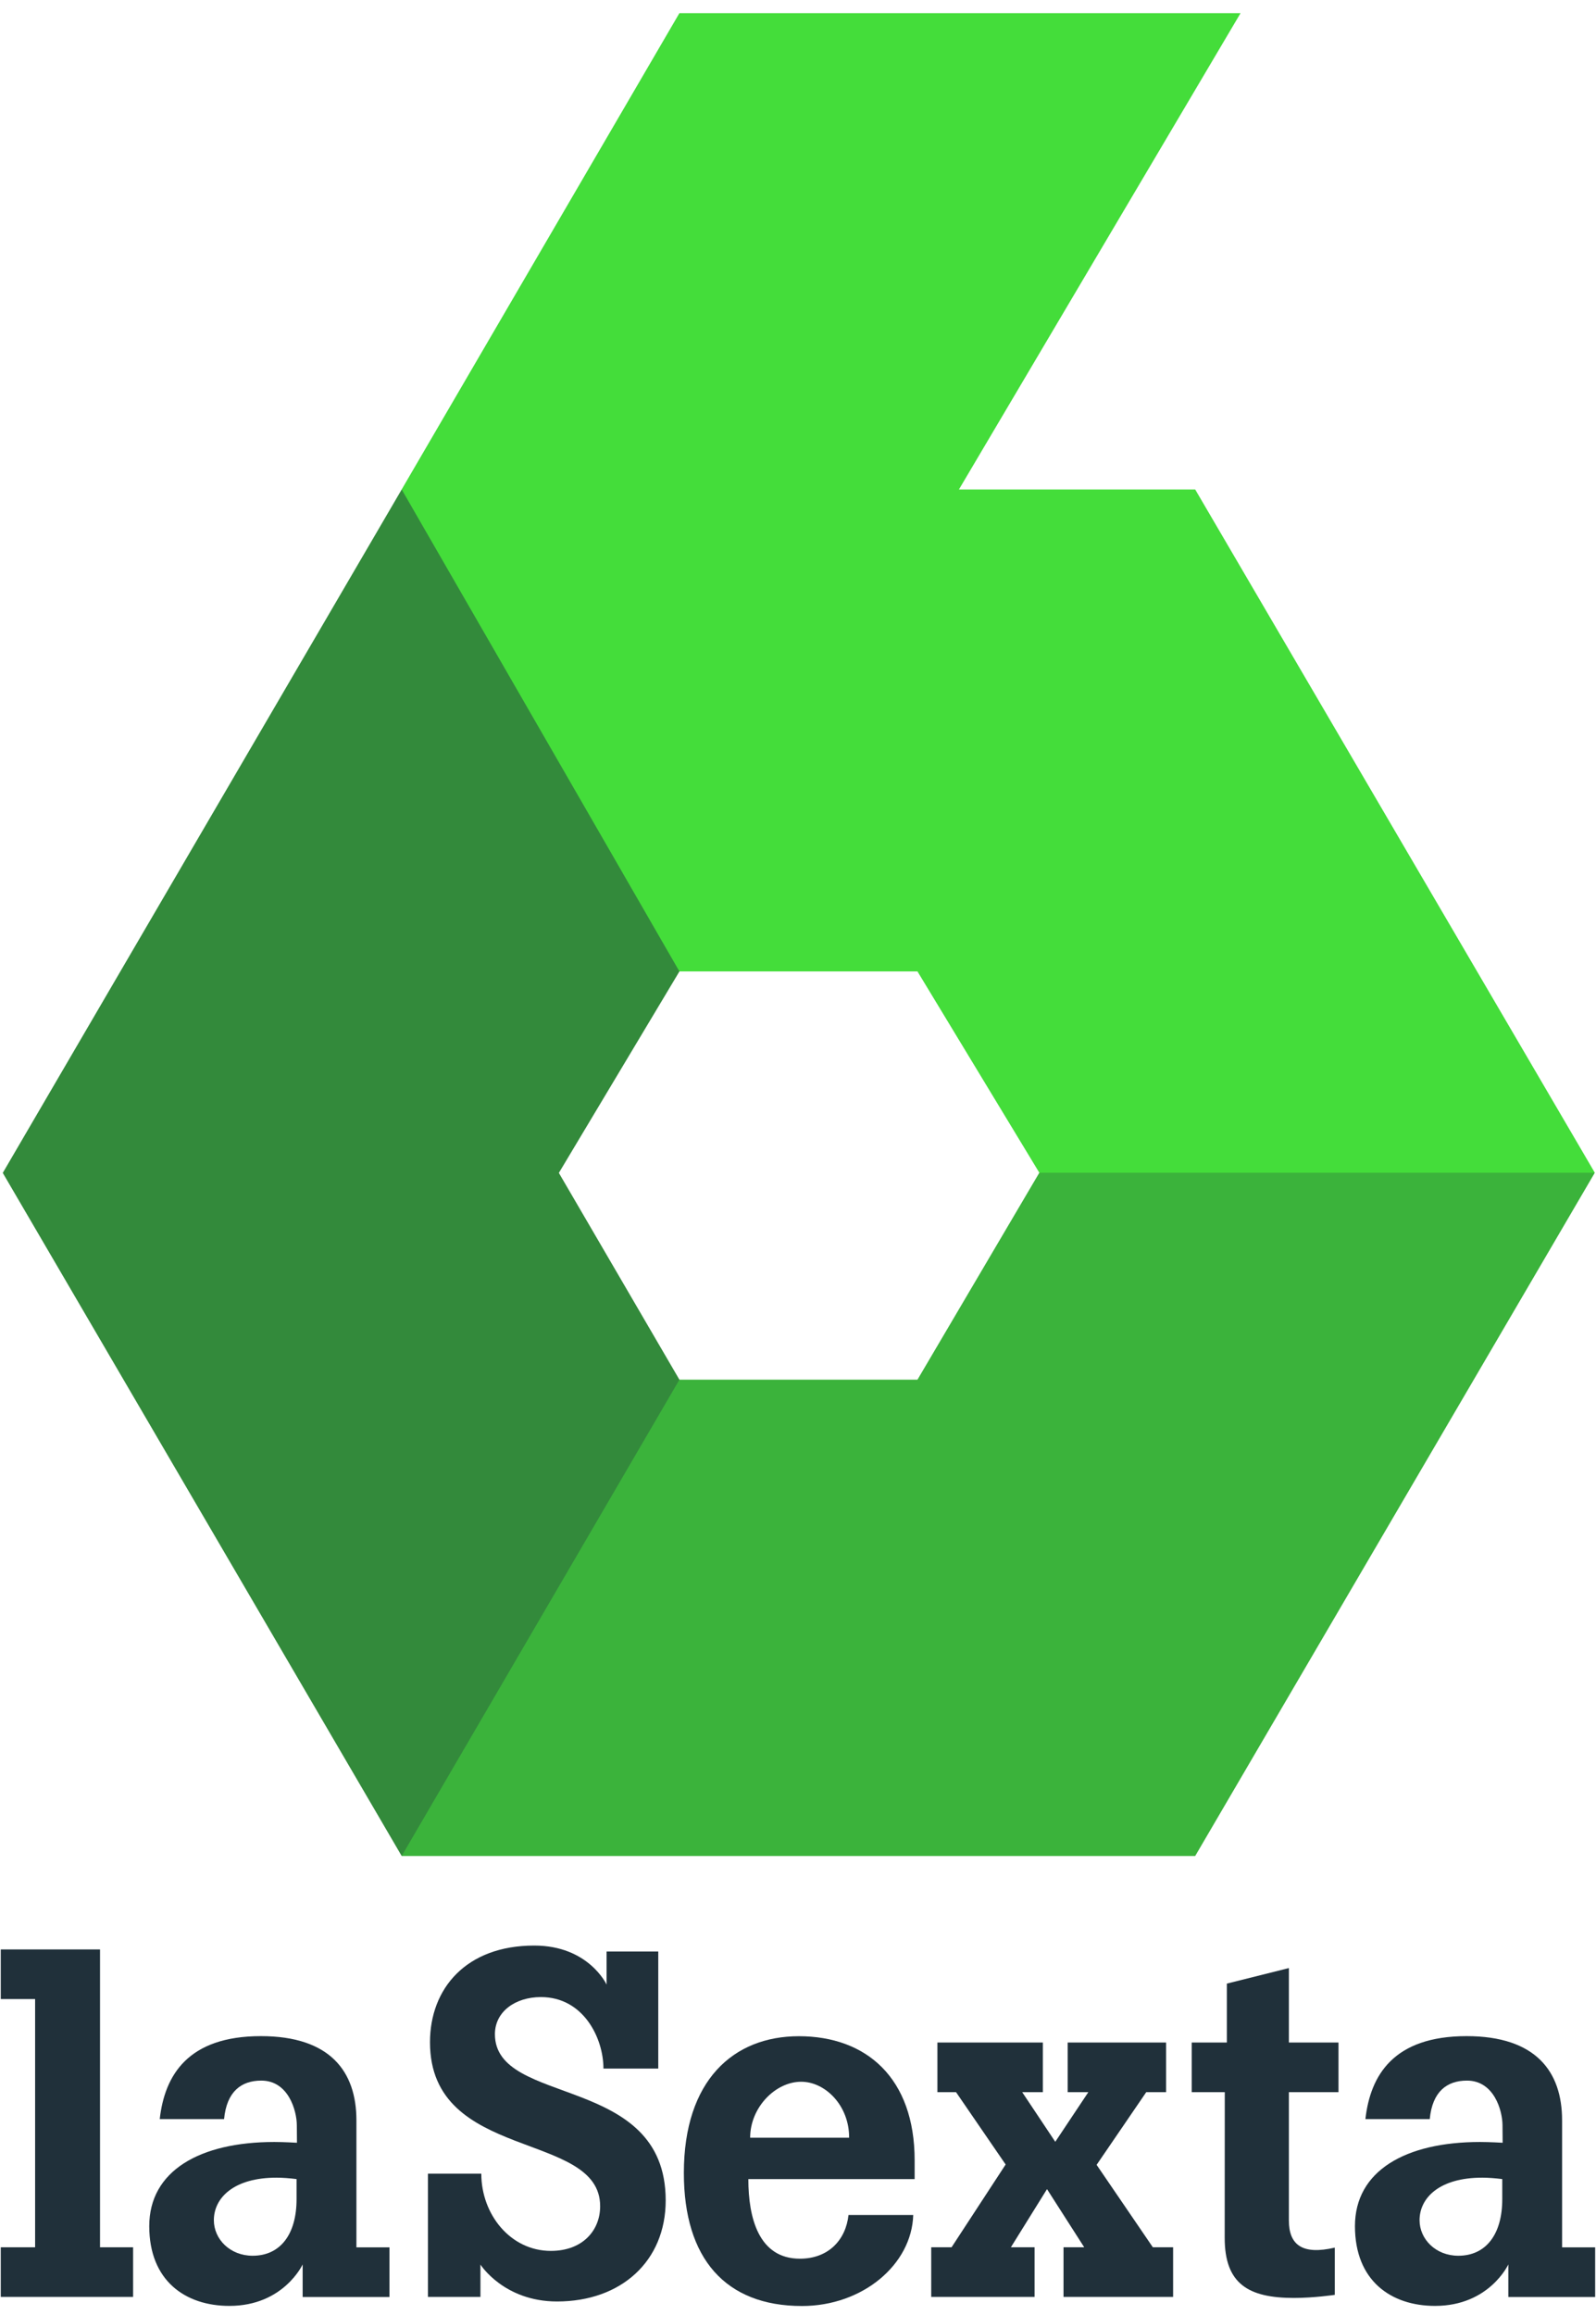
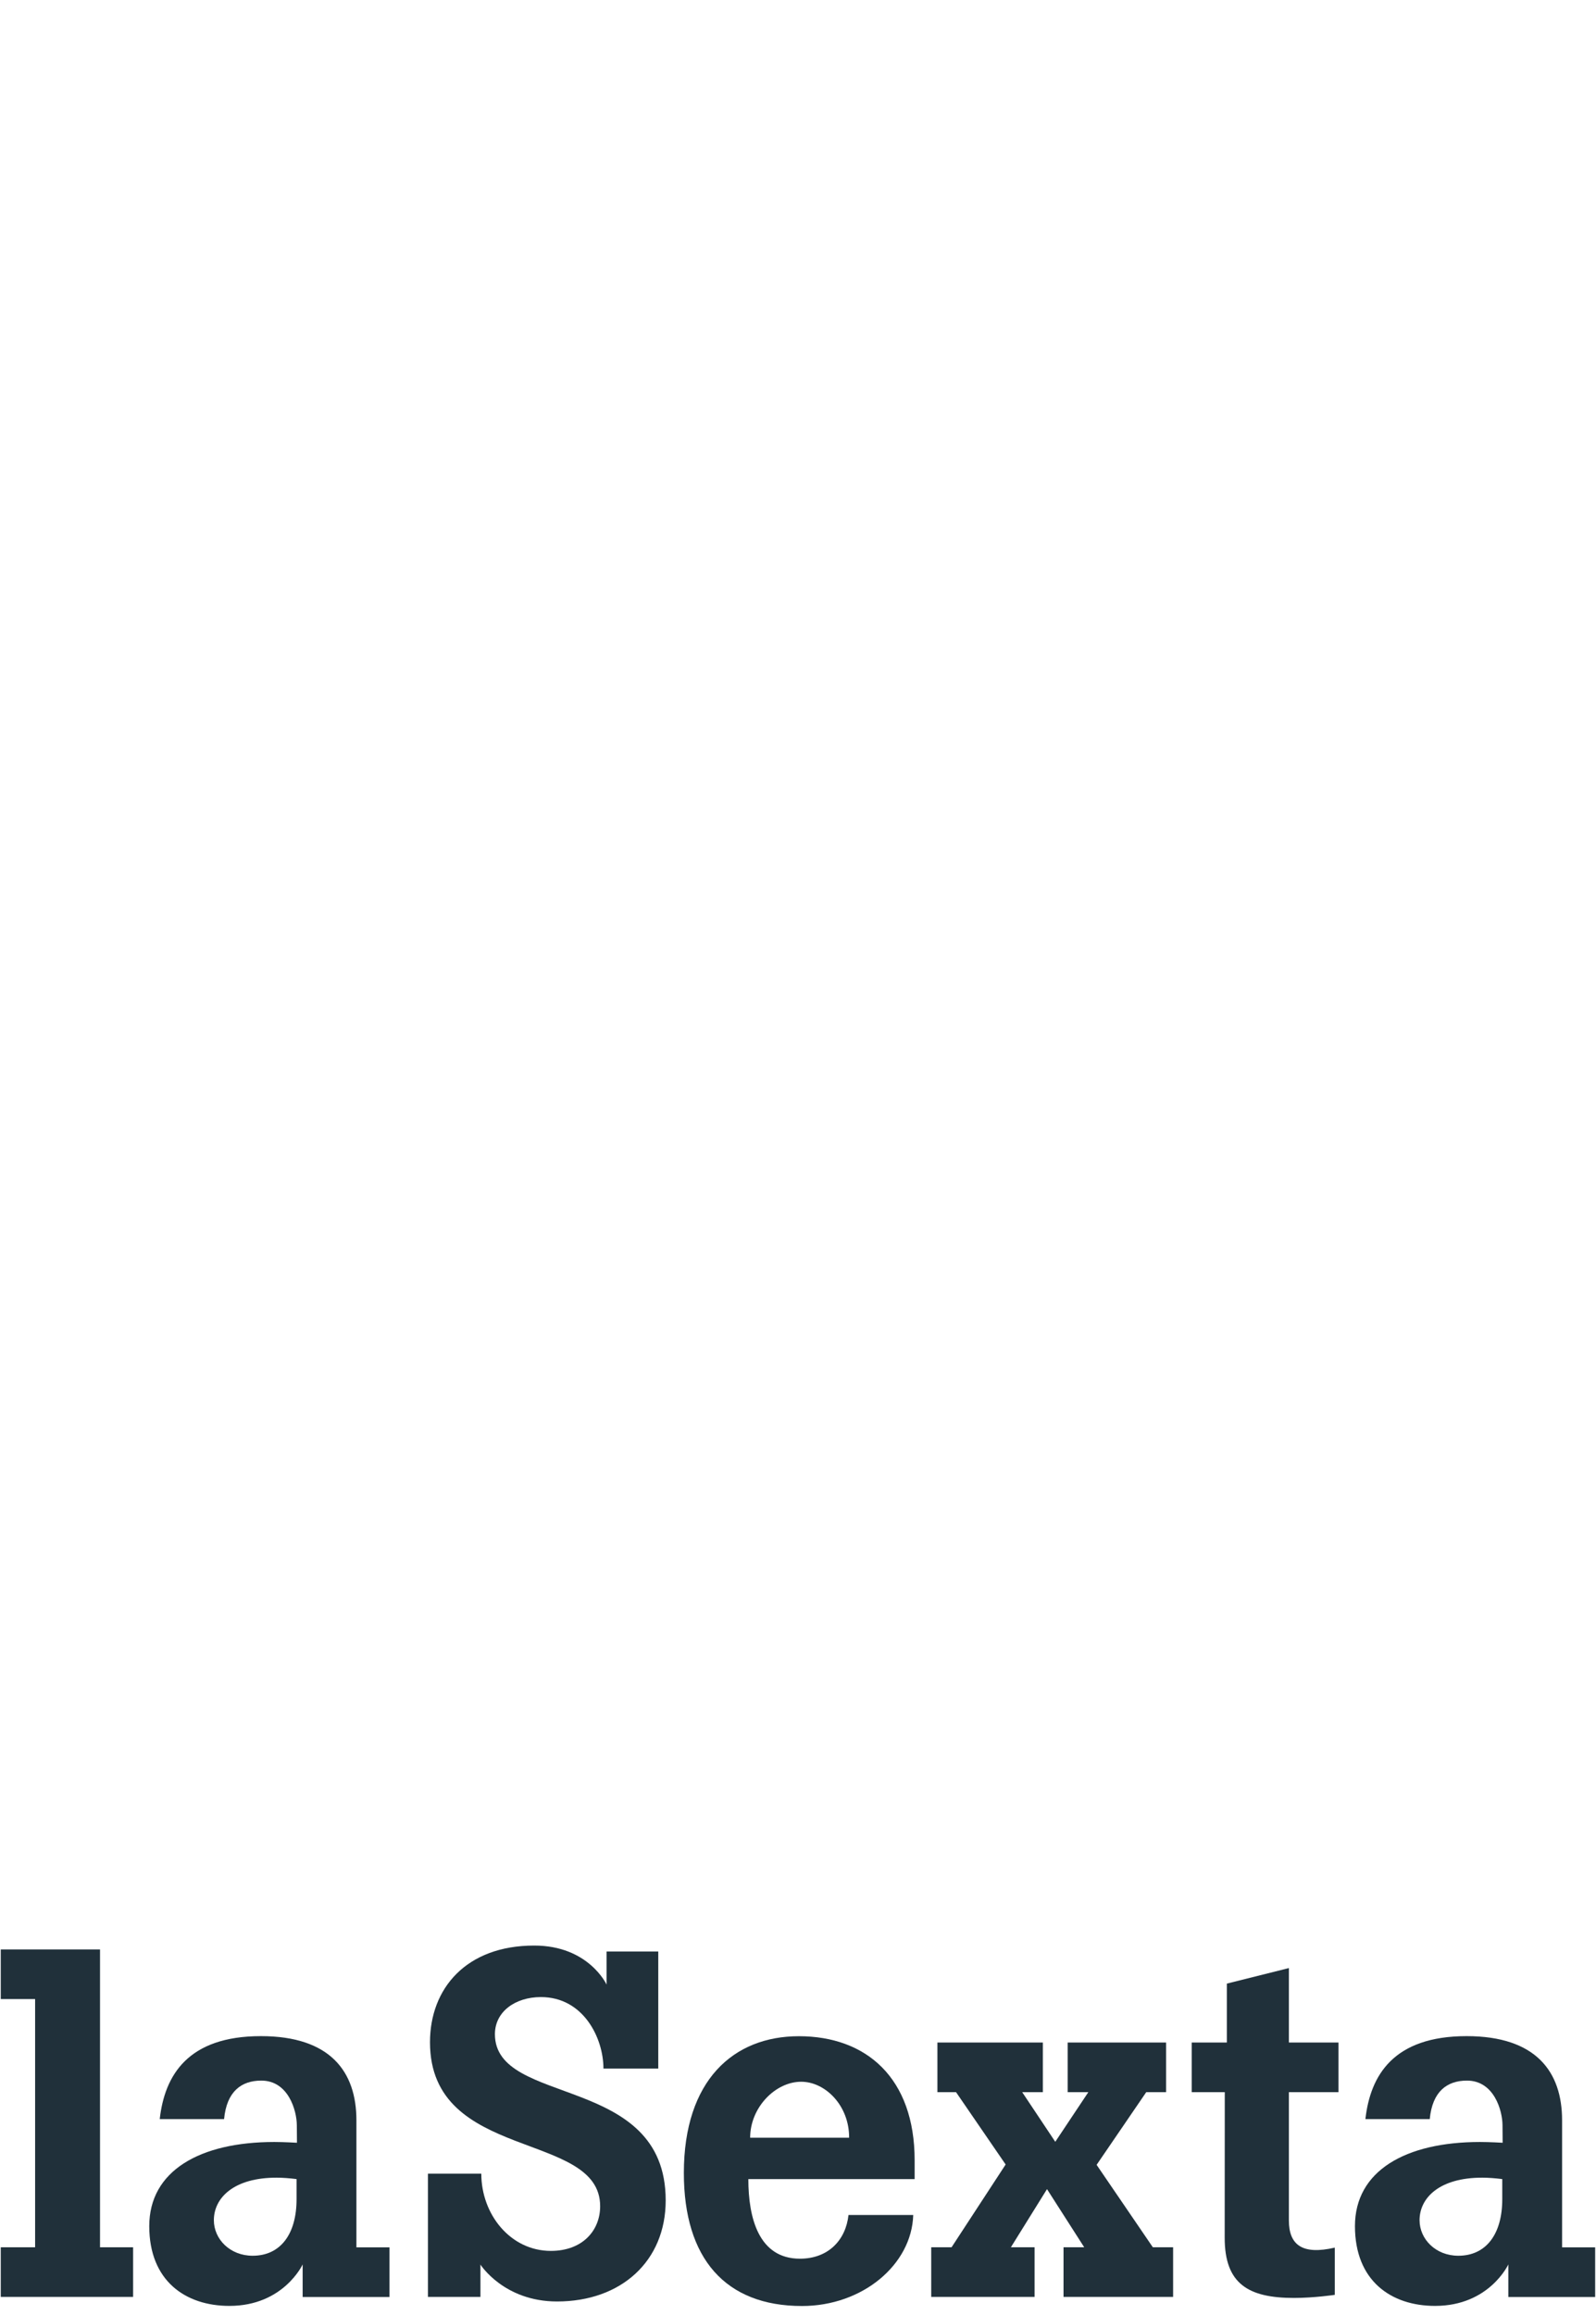
<svg xmlns="http://www.w3.org/2000/svg" width="60" height="87" viewBox="0 0 60 87" fill="none">
  <g clip-path="url(#clip0_4125_20522)">
    <path d="M0.029 86.32V84.455H1.32V75.127H0.029V73.262H3.76V84.455H5.004V86.32H0.029Z" fill="#20303A" />
    <path d="M9.809 76.52C7.062 76.52 6.19 77.993 6.005 79.638H8.424C8.522 78.601 9.071 78.191 9.823 78.191C10.843 78.191 11.156 79.32 11.159 79.867L11.164 80.527C11.164 80.527 10.672 80.498 10.314 80.498C7.51 80.498 5.611 81.584 5.611 83.661C5.611 85.716 6.971 86.658 8.623 86.658C10.663 86.658 11.378 85.099 11.378 85.099V86.323H14.642V84.457H13.399V79.682C13.399 77.855 12.415 76.52 9.809 76.52ZM10.406 81.839C10.636 81.84 10.885 81.859 11.149 81.892V82.641C11.151 83.967 10.539 84.773 9.498 84.773C8.646 84.773 8.04 84.149 8.04 83.437C8.04 82.593 8.798 81.834 10.406 81.839Z" fill="#20303A" />
    <path d="M16.088 86.32V81.688H18.094C18.094 83.222 19.191 84.591 20.709 84.591C21.903 84.591 22.562 83.822 22.562 82.912C22.562 80.053 16.165 81.26 16.165 76.75C16.165 74.731 17.523 73.116 20.084 73.116C22.131 73.116 22.804 74.583 22.804 74.583V73.34H24.747L24.747 77.739H22.686C22.686 76.6 21.939 75.052 20.335 75.052C19.368 75.052 18.606 75.603 18.606 76.446C18.606 79.189 25.026 77.91 25.026 82.694C25.026 84.973 23.355 86.492 20.942 86.492C18.94 86.492 18.062 85.105 18.062 85.105V86.32H16.088Z" fill="#20303A" />
    <path d="M55.135 76.52C52.388 76.52 51.516 77.993 51.331 79.638H53.75C53.848 78.601 54.397 78.191 55.149 78.191C56.169 78.191 56.483 79.32 56.485 79.867L56.49 80.527C56.49 80.527 55.999 80.498 55.64 80.498C52.836 80.498 50.938 81.584 50.938 83.661C50.938 85.716 52.297 86.658 53.95 86.658C55.989 86.658 56.704 85.099 56.704 85.099V86.323H59.968V84.457H58.725V79.682C58.725 77.855 57.741 76.52 55.135 76.52ZM55.732 81.839C55.962 81.84 56.211 81.859 56.476 81.892V82.641C56.478 83.967 55.865 84.773 54.824 84.773C53.973 84.773 53.367 84.149 53.367 83.437C53.367 82.593 54.124 81.834 55.732 81.839Z" fill="#20303A" />
    <path d="M30.033 76.523C27.573 76.523 25.709 78.179 25.709 81.663C25.709 84.879 27.273 86.662 30.149 86.662C32.43 86.662 34.276 85.105 34.332 83.242H31.898C31.799 84.172 31.149 84.884 30.072 84.884C28.523 84.884 28.133 83.35 28.133 81.892H34.385V81.187C34.385 78.09 32.567 76.523 30.033 76.523ZM30.12 78.234C31.022 78.234 31.927 79.124 31.922 80.337H28.201C28.201 79.202 29.149 78.234 30.12 78.234Z" fill="#20303A" />
    <path d="M35.008 86.32V84.455H35.773L37.806 81.344L35.941 78.625H35.241V76.76H39.205V78.625H38.428L39.672 80.491L40.915 78.625H40.138V76.76H43.838V78.625H43.092L41.226 81.357L43.34 84.455H44.102V86.32H39.982V84.455H40.76L39.361 82.27L38.003 84.455H38.894V86.32H35.008Z" fill="#20303A" />
    <path d="M46.044 78.625H44.801V76.76H46.122V74.546L48.454 73.962V76.76H50.319V78.625H48.454V83.445C48.454 84.376 48.969 84.749 50.18 84.468V86.243C50.18 86.243 49.405 86.359 48.645 86.359C46.927 86.359 46.041 85.826 46.041 84.1L46.044 78.625Z" fill="#20303A" />
-     <path d="M39.072 44.072L34.491 36.507H15.1V18.395L25.541 0.495H46.637L36.05 18.395H44.932L59.955 44.072L45.998 51.85L39.072 44.072Z" fill="#44DD3A" />
-     <path d="M15.1 69.75V51.85H34.491L39.072 44.073H59.955L44.932 69.75H15.1Z" fill="#3BB33B" />
-     <path d="M15.101 69.75L0.104 44.079L15.101 18.395L25.542 36.508L21.01 44.079L25.542 51.85L15.101 69.75Z" fill="#338A3B" />
  </g>
  <defs>
    <clipPath id="clip0_4125_20522">
      <rect width="60" height="86.227" fill="white" transform="translate(0 0.465)" />
    </clipPath>
  </defs>
</svg>